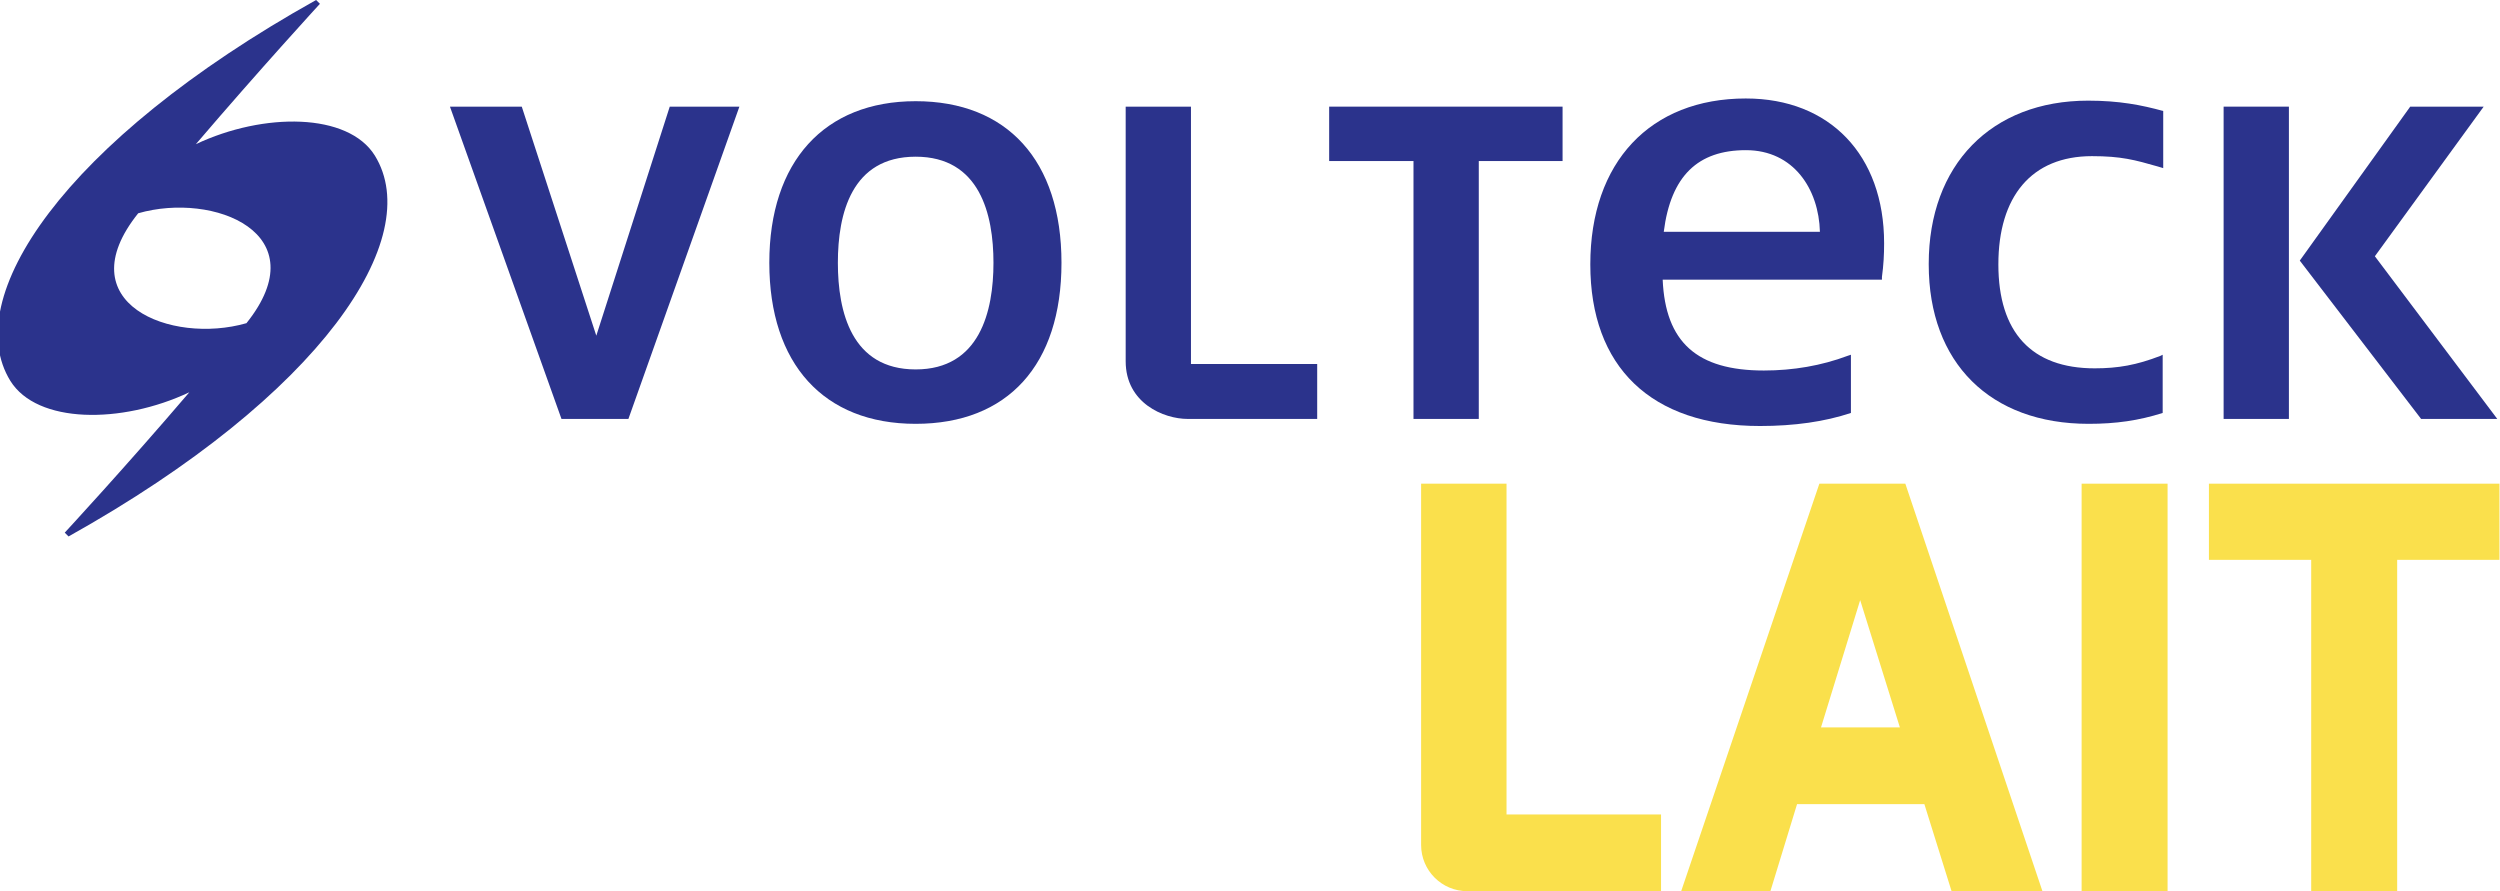
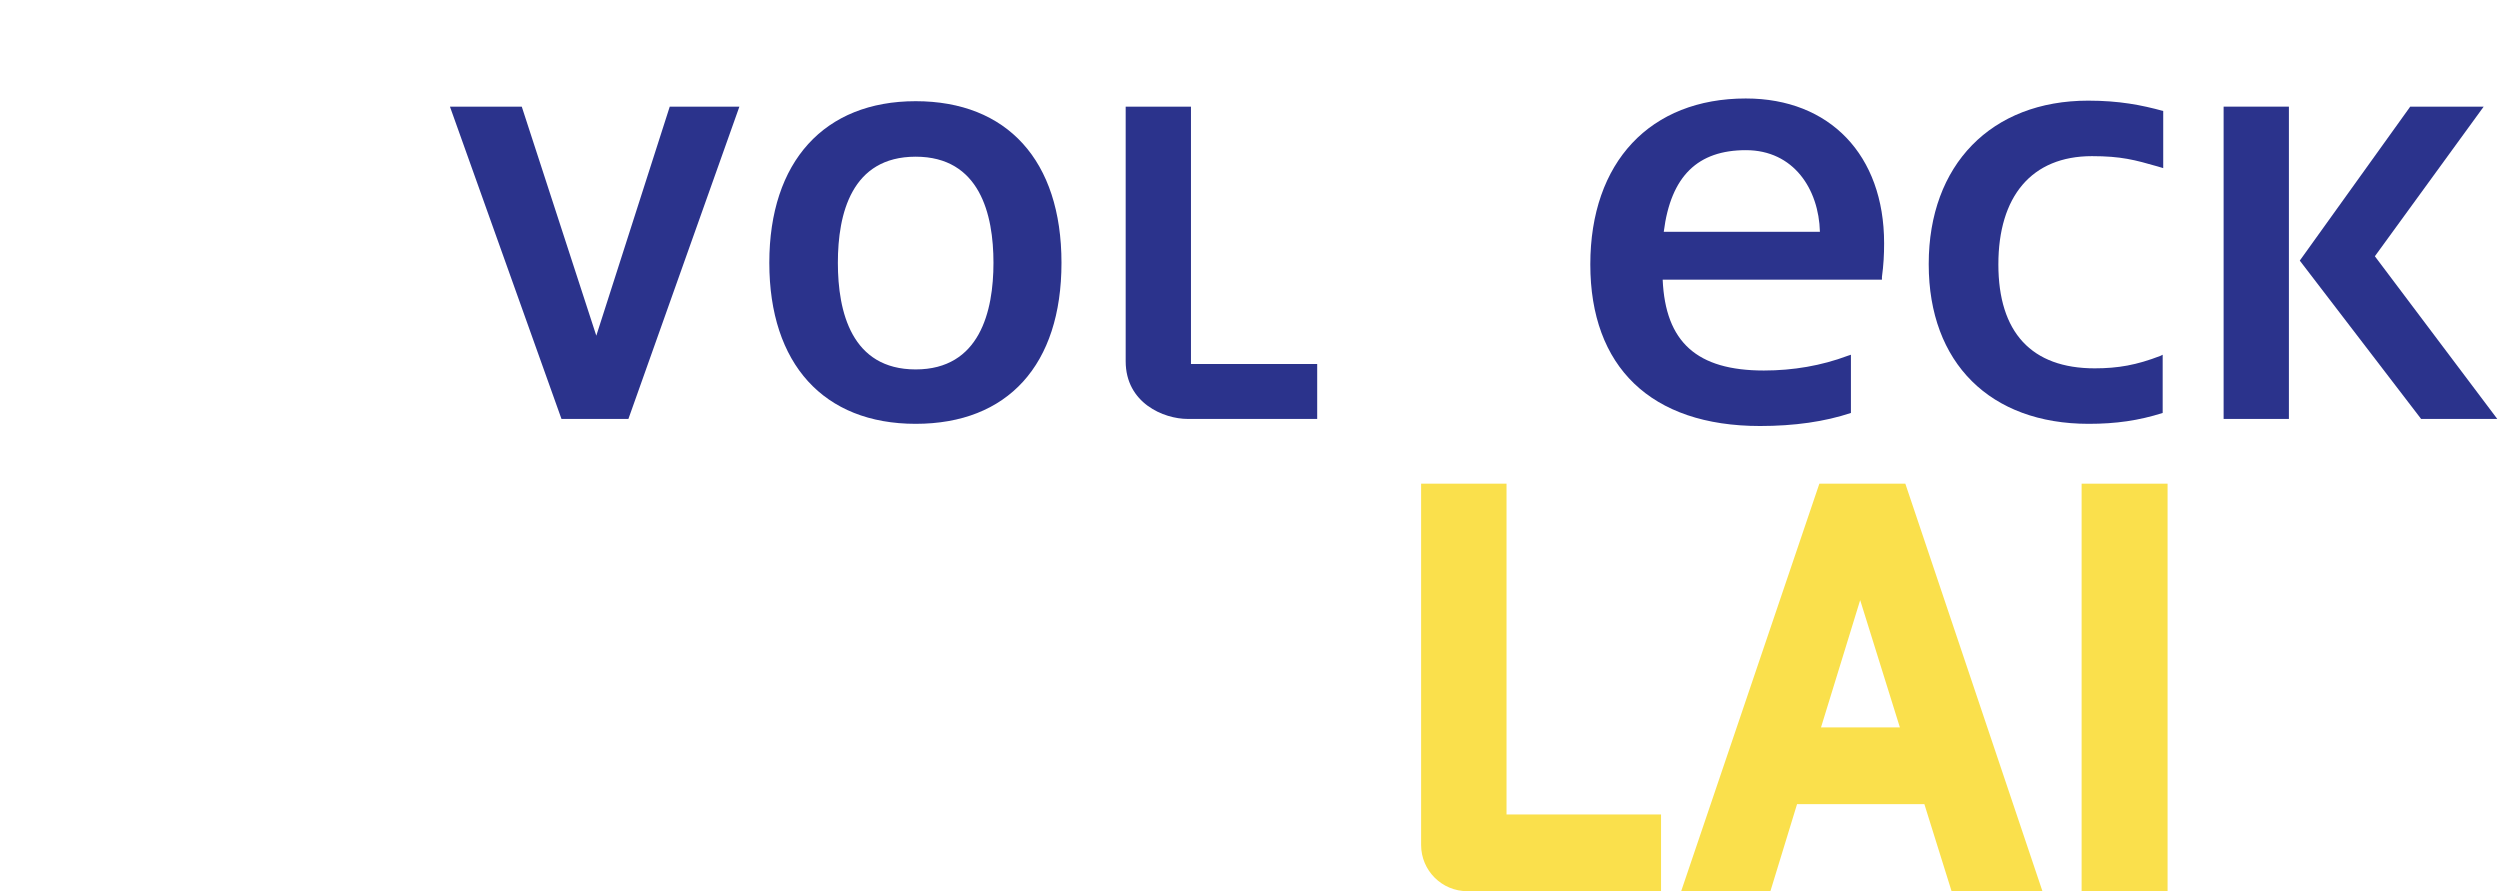
<svg xmlns="http://www.w3.org/2000/svg" id="COLOR" viewBox="0 0 45.95 16.38">
  <defs>
    <style>
      .cls-1 {
        fill: #fae04c;
      }

      .cls-2 {
        fill: #2b338c;
      }
    </style>
  </defs>
  <g id="Grupo_38" data-name="Grupo 38">
    <g id="Grupo_37" data-name="Grupo 37">
      <path id="Trazado_101" data-name="Trazado 101" class="cls-1" d="m27.69,8.89h-1.57v6.64c0,.47.38.85.85.85h3.56v-1.41h-2.84v-6.08Z" />
      <path id="Trazado_102" data-name="Trazado 102" class="cls-1" d="m33.44,8.89l-2.54,7.49h1.64l.49-1.6h2.34l.5,1.6h1.67l-2.52-7.49h-1.58Zm1.49,4.48h-1.46l.72-2.34.73,2.34Z" />
      <rect id="Rectángulo_9" data-name="Rectángulo 9" class="cls-1" x="38.26" y="8.89" width="1.58" height="7.49" />
-       <path id="Trazado_103" data-name="Trazado 103" class="cls-1" d="m40.6,8.89v1.4h1.88v6.09h1.58v-6.09h1.88v-1.4h-5.35Z" />
    </g>
  </g>
  <g id="VOLTECK">
-     <path class="cls-2" d="m3.6,2.65C4.77,1.28,5.88.07,5.88.07l-.07-.07C1.14,2.61-.74,5.49.19,7c.49.79,2.04.8,3.29.21-1.17,1.37-2.29,2.58-2.29,2.58l.07.07c4.67-2.61,6.56-5.49,5.63-7-.49-.79-2.04-.8-3.29-.21Zm.93,3.29c-1.39.4-3.31-.37-1.99-2.02,1.39-.4,3.31.37,1.99,2.02Z" />
    <polygon class="cls-2" points="45.65 1.96 44.3 1.96 42.27 4.79 44.5 7.7 45.9 7.7 43.65 4.71 45.65 1.96" />
    <path class="cls-2" d="m16.83,1.86c-1.68,0-2.69,1.11-2.69,2.97s1,2.96,2.69,2.96,2.68-1.08,2.68-2.96-1-2.97-2.68-2.97Zm0,4.93c-1.18,0-1.43-1.06-1.43-1.96s.25-1.95,1.43-1.95,1.43,1.06,1.43,1.95-.25,1.96-1.43,1.96Z" />
    <path class="cls-2" d="m21.88,1.96h-1.19v4.68c0,.77.7,1.06,1.14,1.06h2.38v-1.01h-2.32V1.96Z" />
    <path class="cls-2" d="m35.45,4.86c0,1.81,1.13,2.93,2.94,2.93.5,0,.92-.06,1.36-.2v-1.07l-.04.02c-.44.17-.78.23-1.21.23-1.16,0-1.77-.66-1.77-1.91s.61-1.99,1.72-1.99c.54,0,.79.07,1.21.19l.1.03v-1.05c-.4-.11-.81-.19-1.38-.19-1.78,0-2.93,1.18-2.93,3Z" />
    <polygon class="cls-2" points="10.96 6.17 9.59 1.96 8.27 1.96 10.32 7.7 11.55 7.7 13.59 1.96 12.31 1.96 10.96 6.17" />
    <path class="cls-2" d="m32.09,1.81c-1.76,0-2.86,1.17-2.86,3.05s1.11,2.97,3.12,2.97c.63,0,1.19-.08,1.67-.24v-1.07h0s-.06.02-.06.02c-.48.18-1,.27-1.54.27-1.23,0-1.81-.52-1.86-1.67h4.03v-.05c.03-.22.04-.41.04-.62,0-1.62-1-2.66-2.54-2.66Zm-1.51,2.45c.13-1.03.63-1.5,1.51-1.5s1.34.72,1.36,1.5h-2.87Z" />
    <rect class="cls-2" x="40.87" y="1.96" width="1.2" height="5.74" />
-     <polygon class="cls-2" points="24.43 2.96 25.98 2.96 25.98 7.7 27.18 7.7 27.18 2.96 28.72 2.96 28.72 1.96 24.43 1.96 24.43 2.96" />
  </g>
</svg>